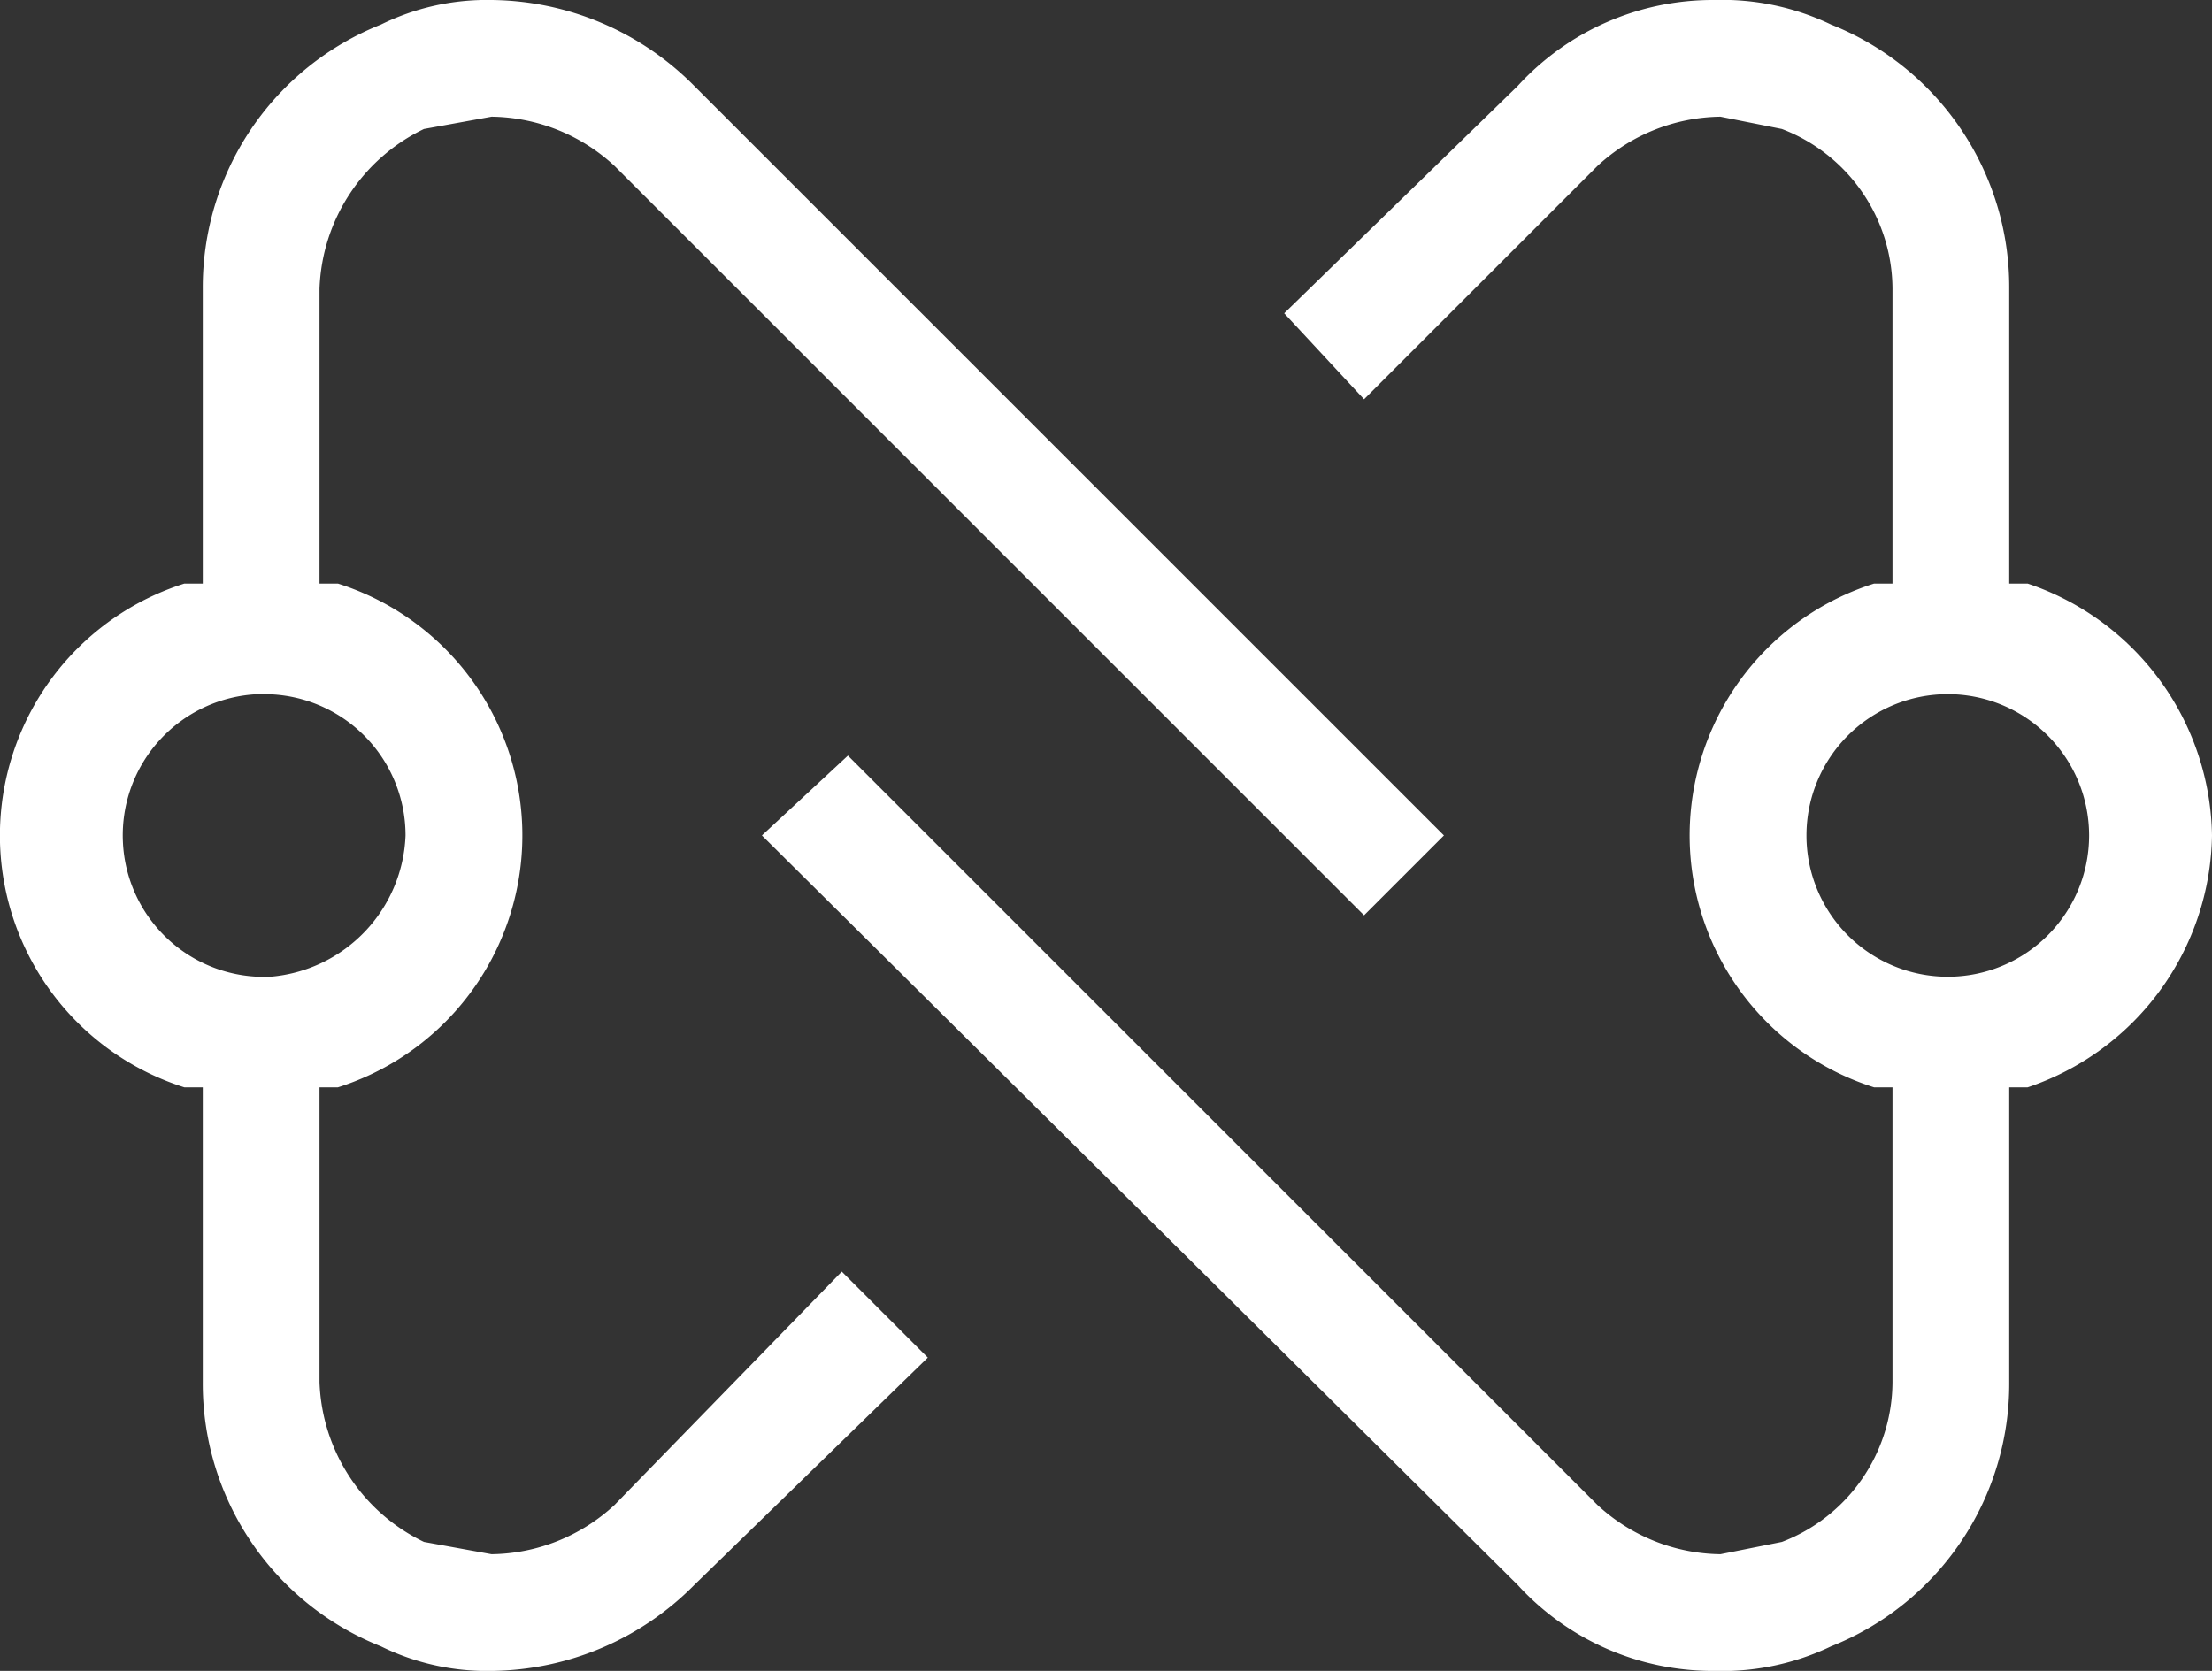
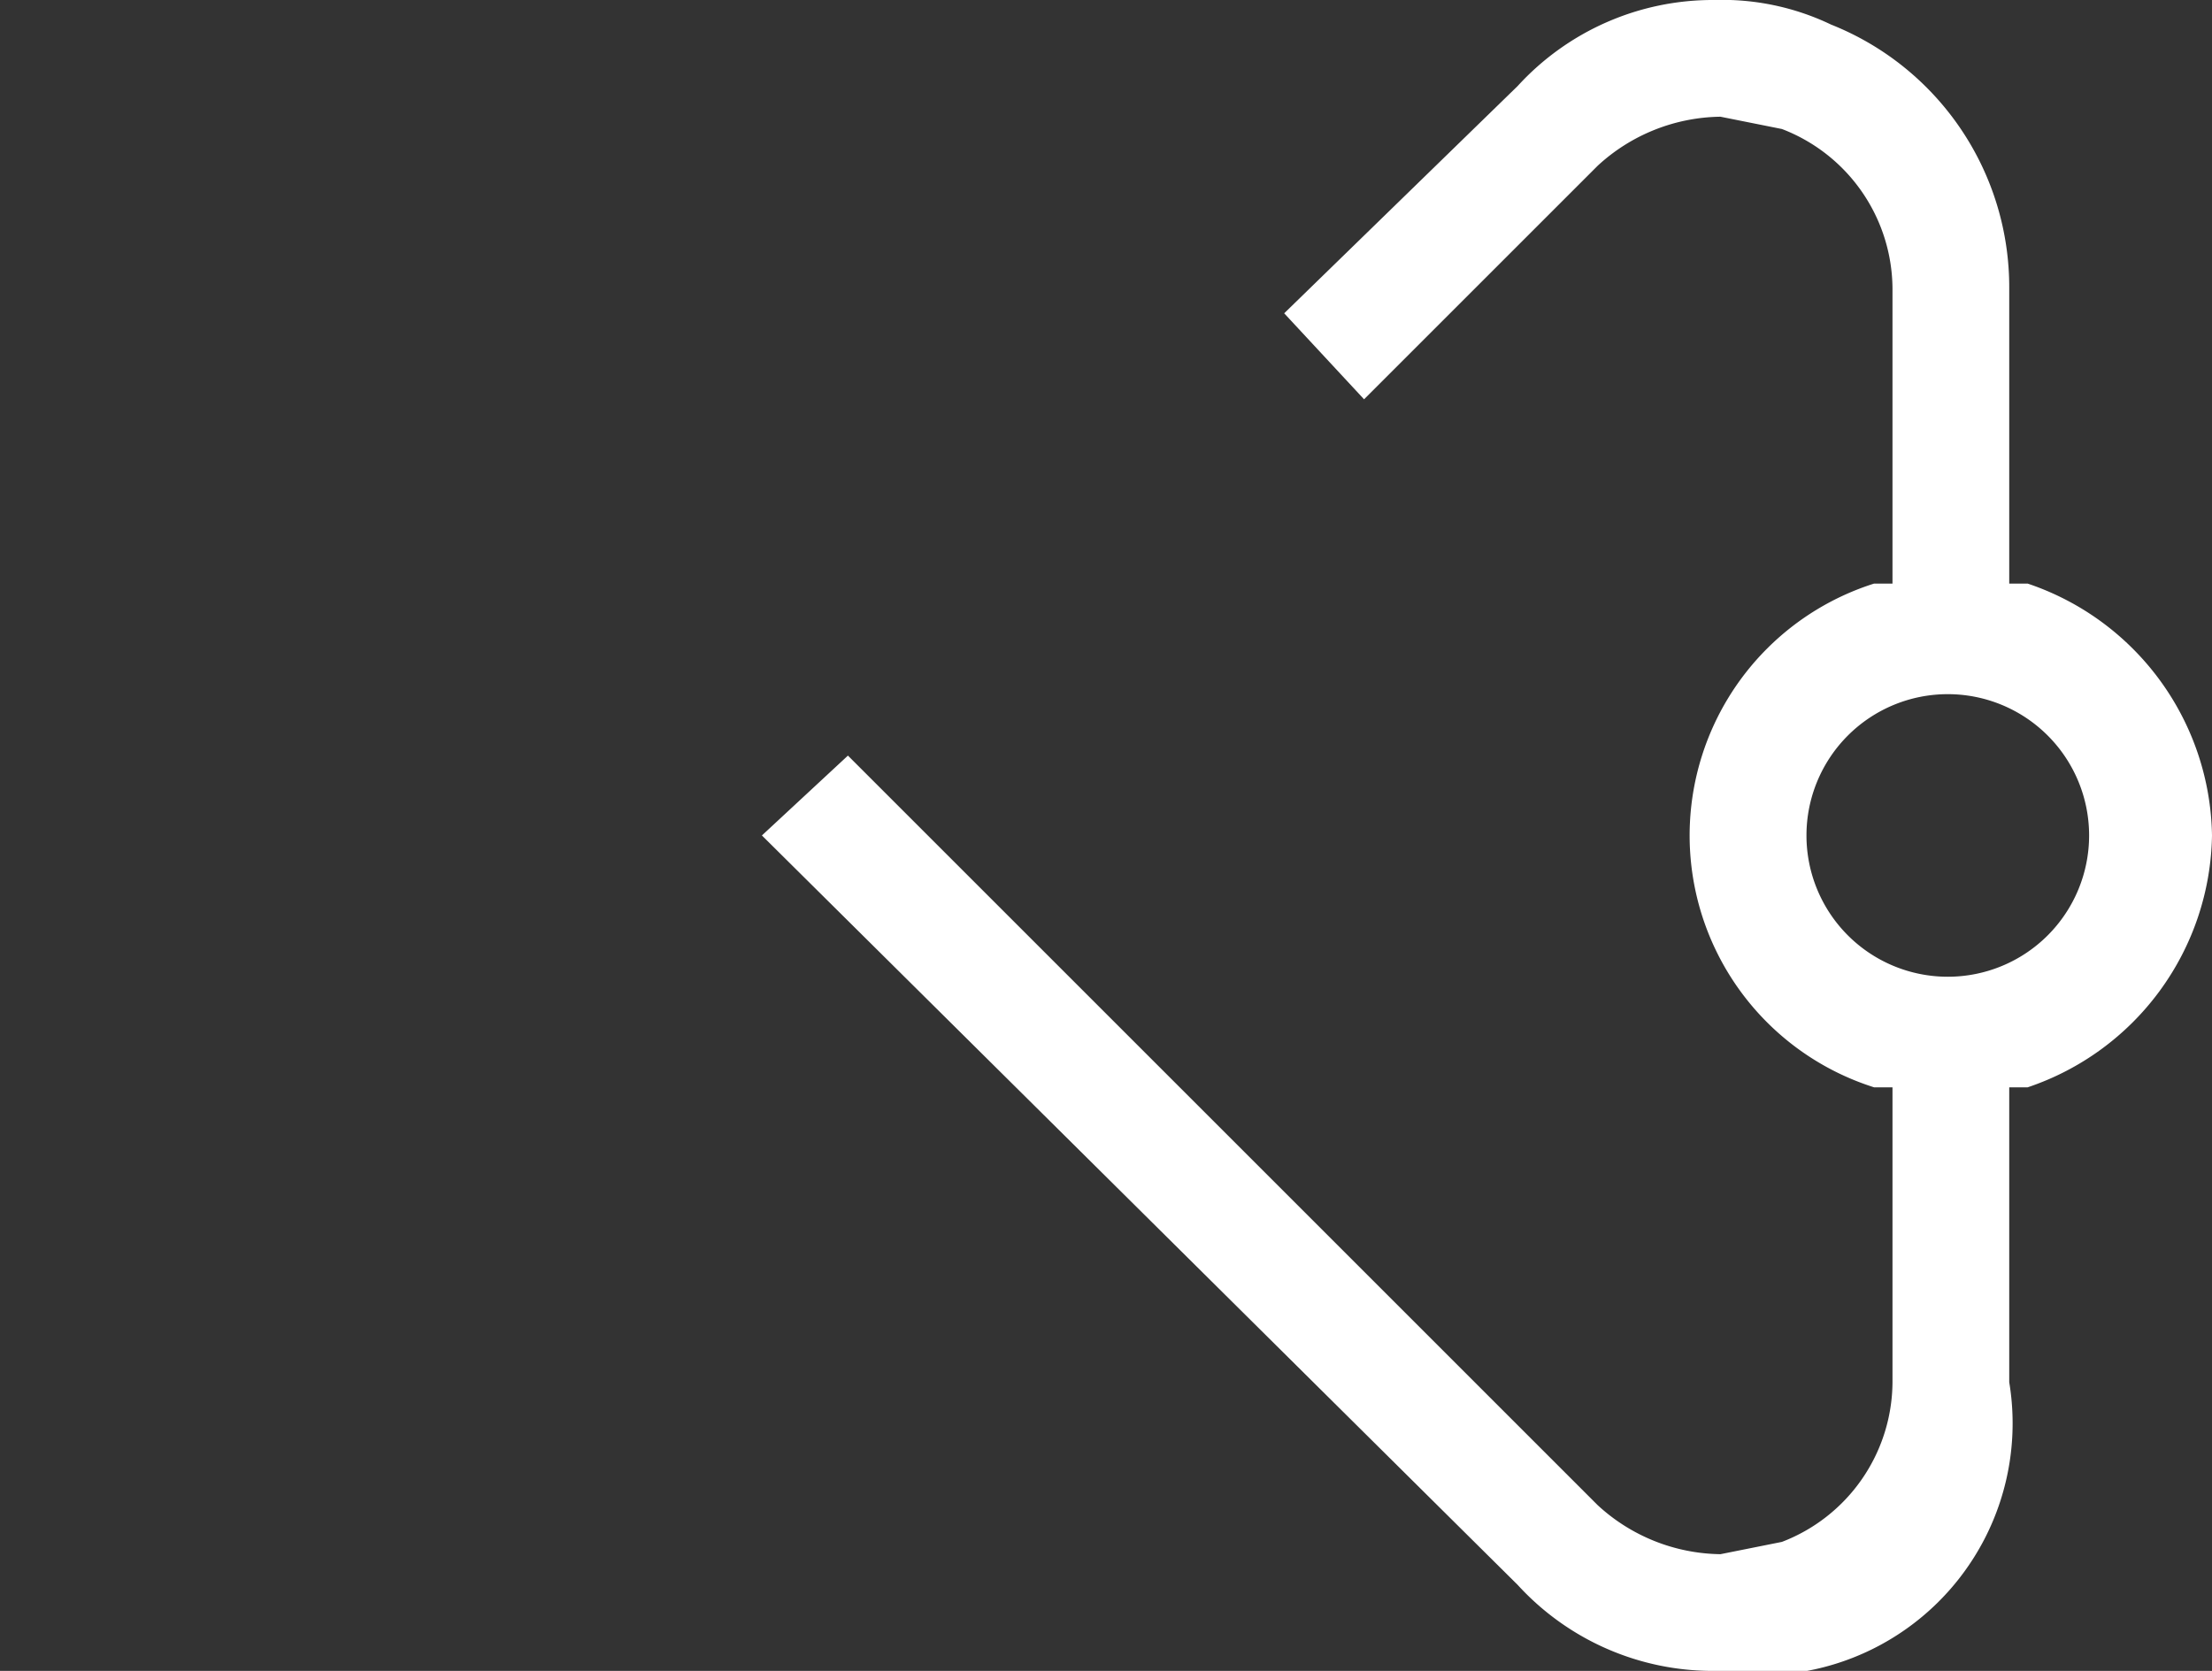
<svg xmlns="http://www.w3.org/2000/svg" id="Layer_1" data-name="Layer 1" viewBox="0 0 36 27.2">
  <rect x="0" y="0" width="36" height="27.2" fill="#333333" stroke="none" />
  <defs>
    <style> .cls-1 { fill: #fff; } </style>
  </defs>
  <title>Novellas Logo only white</title>
-   <path class="cls-1" d="M27.9,27.2a4.3,4.3,0,0,1-3.2-1.4L12.4,13.6l1.4-1.3L26,24.5a3,3,0,0,0,2,.8l1-.2a2.8,2.8,0,0,0,1.8-2.6V17.7h-.3a4.3,4.3,0,0,1-2.8-5.4,4.3,4.3,0,0,1,2.8-2.8h.3V4.7A2.8,2.8,0,0,0,29,2.1l-1-.2a3,3,0,0,0-2,.8L22.2,6.5,20.9,5.1l3.8-3.7A4.3,4.3,0,0,1,27.9,0a4.1,4.1,0,0,1,1.9.4,4.6,4.6,0,0,1,2.9,4.3V9.5H33a4.4,4.4,0,0,1,3,4.1,4.4,4.4,0,0,1-3,4.1h-.3v4.8a4.6,4.6,0,0,1-2.9,4.3A4.1,4.1,0,0,1,27.9,27.2Zm3.8-15.9A2.3,2.3,0,1,0,34,13.6a2.3,2.3,0,0,0-2.3-2.3Z" />
-   <path class="cls-1" d="M8,27.2a3.9,3.9,0,0,1-1.8-.4,4.6,4.6,0,0,1-2.9-4.3V17.7H3A4.3,4.3,0,0,1,.2,12.3,4.3,4.3,0,0,1,3,9.5h.3V4.7A4.6,4.6,0,0,1,6.2.4,3.9,3.9,0,0,1,8,0a4.7,4.7,0,0,1,3.3,1.4L23.5,13.6l-1.3,1.3L10,2.7a3,3,0,0,0-2-.8l-1.1.2A3,3,0,0,0,5.2,4.7V9.5h.3a4.3,4.3,0,0,1,2.8,5.4,4.3,4.3,0,0,1-2.8,2.8H5.2v4.8a3,3,0,0,0,1.7,2.6l1.1.2a3,3,0,0,0,2-.8l3.7-3.8,1.4,1.4-3.8,3.7A4.7,4.7,0,0,1,8,27.2ZM4.2,11.3A2.3,2.3,0,0,0,2,13.7a2.3,2.3,0,0,0,2.4,2.2,2.4,2.4,0,0,0,2.2-2.3,2.3,2.3,0,0,0-2.3-2.3Z" />
+   <path class="cls-1" d="M27.9,27.2a4.3,4.3,0,0,1-3.2-1.4L12.4,13.6l1.4-1.3L26,24.5a3,3,0,0,0,2,.8l1-.2a2.8,2.8,0,0,0,1.8-2.6V17.7h-.3a4.3,4.3,0,0,1-2.8-5.4,4.3,4.3,0,0,1,2.8-2.8h.3V4.7A2.8,2.8,0,0,0,29,2.1l-1-.2a3,3,0,0,0-2,.8L22.2,6.5,20.9,5.1l3.8-3.7A4.3,4.3,0,0,1,27.9,0a4.1,4.1,0,0,1,1.9.4,4.6,4.6,0,0,1,2.9,4.3V9.5H33a4.4,4.4,0,0,1,3,4.1,4.4,4.4,0,0,1-3,4.1h-.3v4.8A4.1,4.1,0,0,1,27.9,27.2Zm3.8-15.9A2.3,2.3,0,1,0,34,13.6a2.3,2.3,0,0,0-2.3-2.3Z" />
</svg>